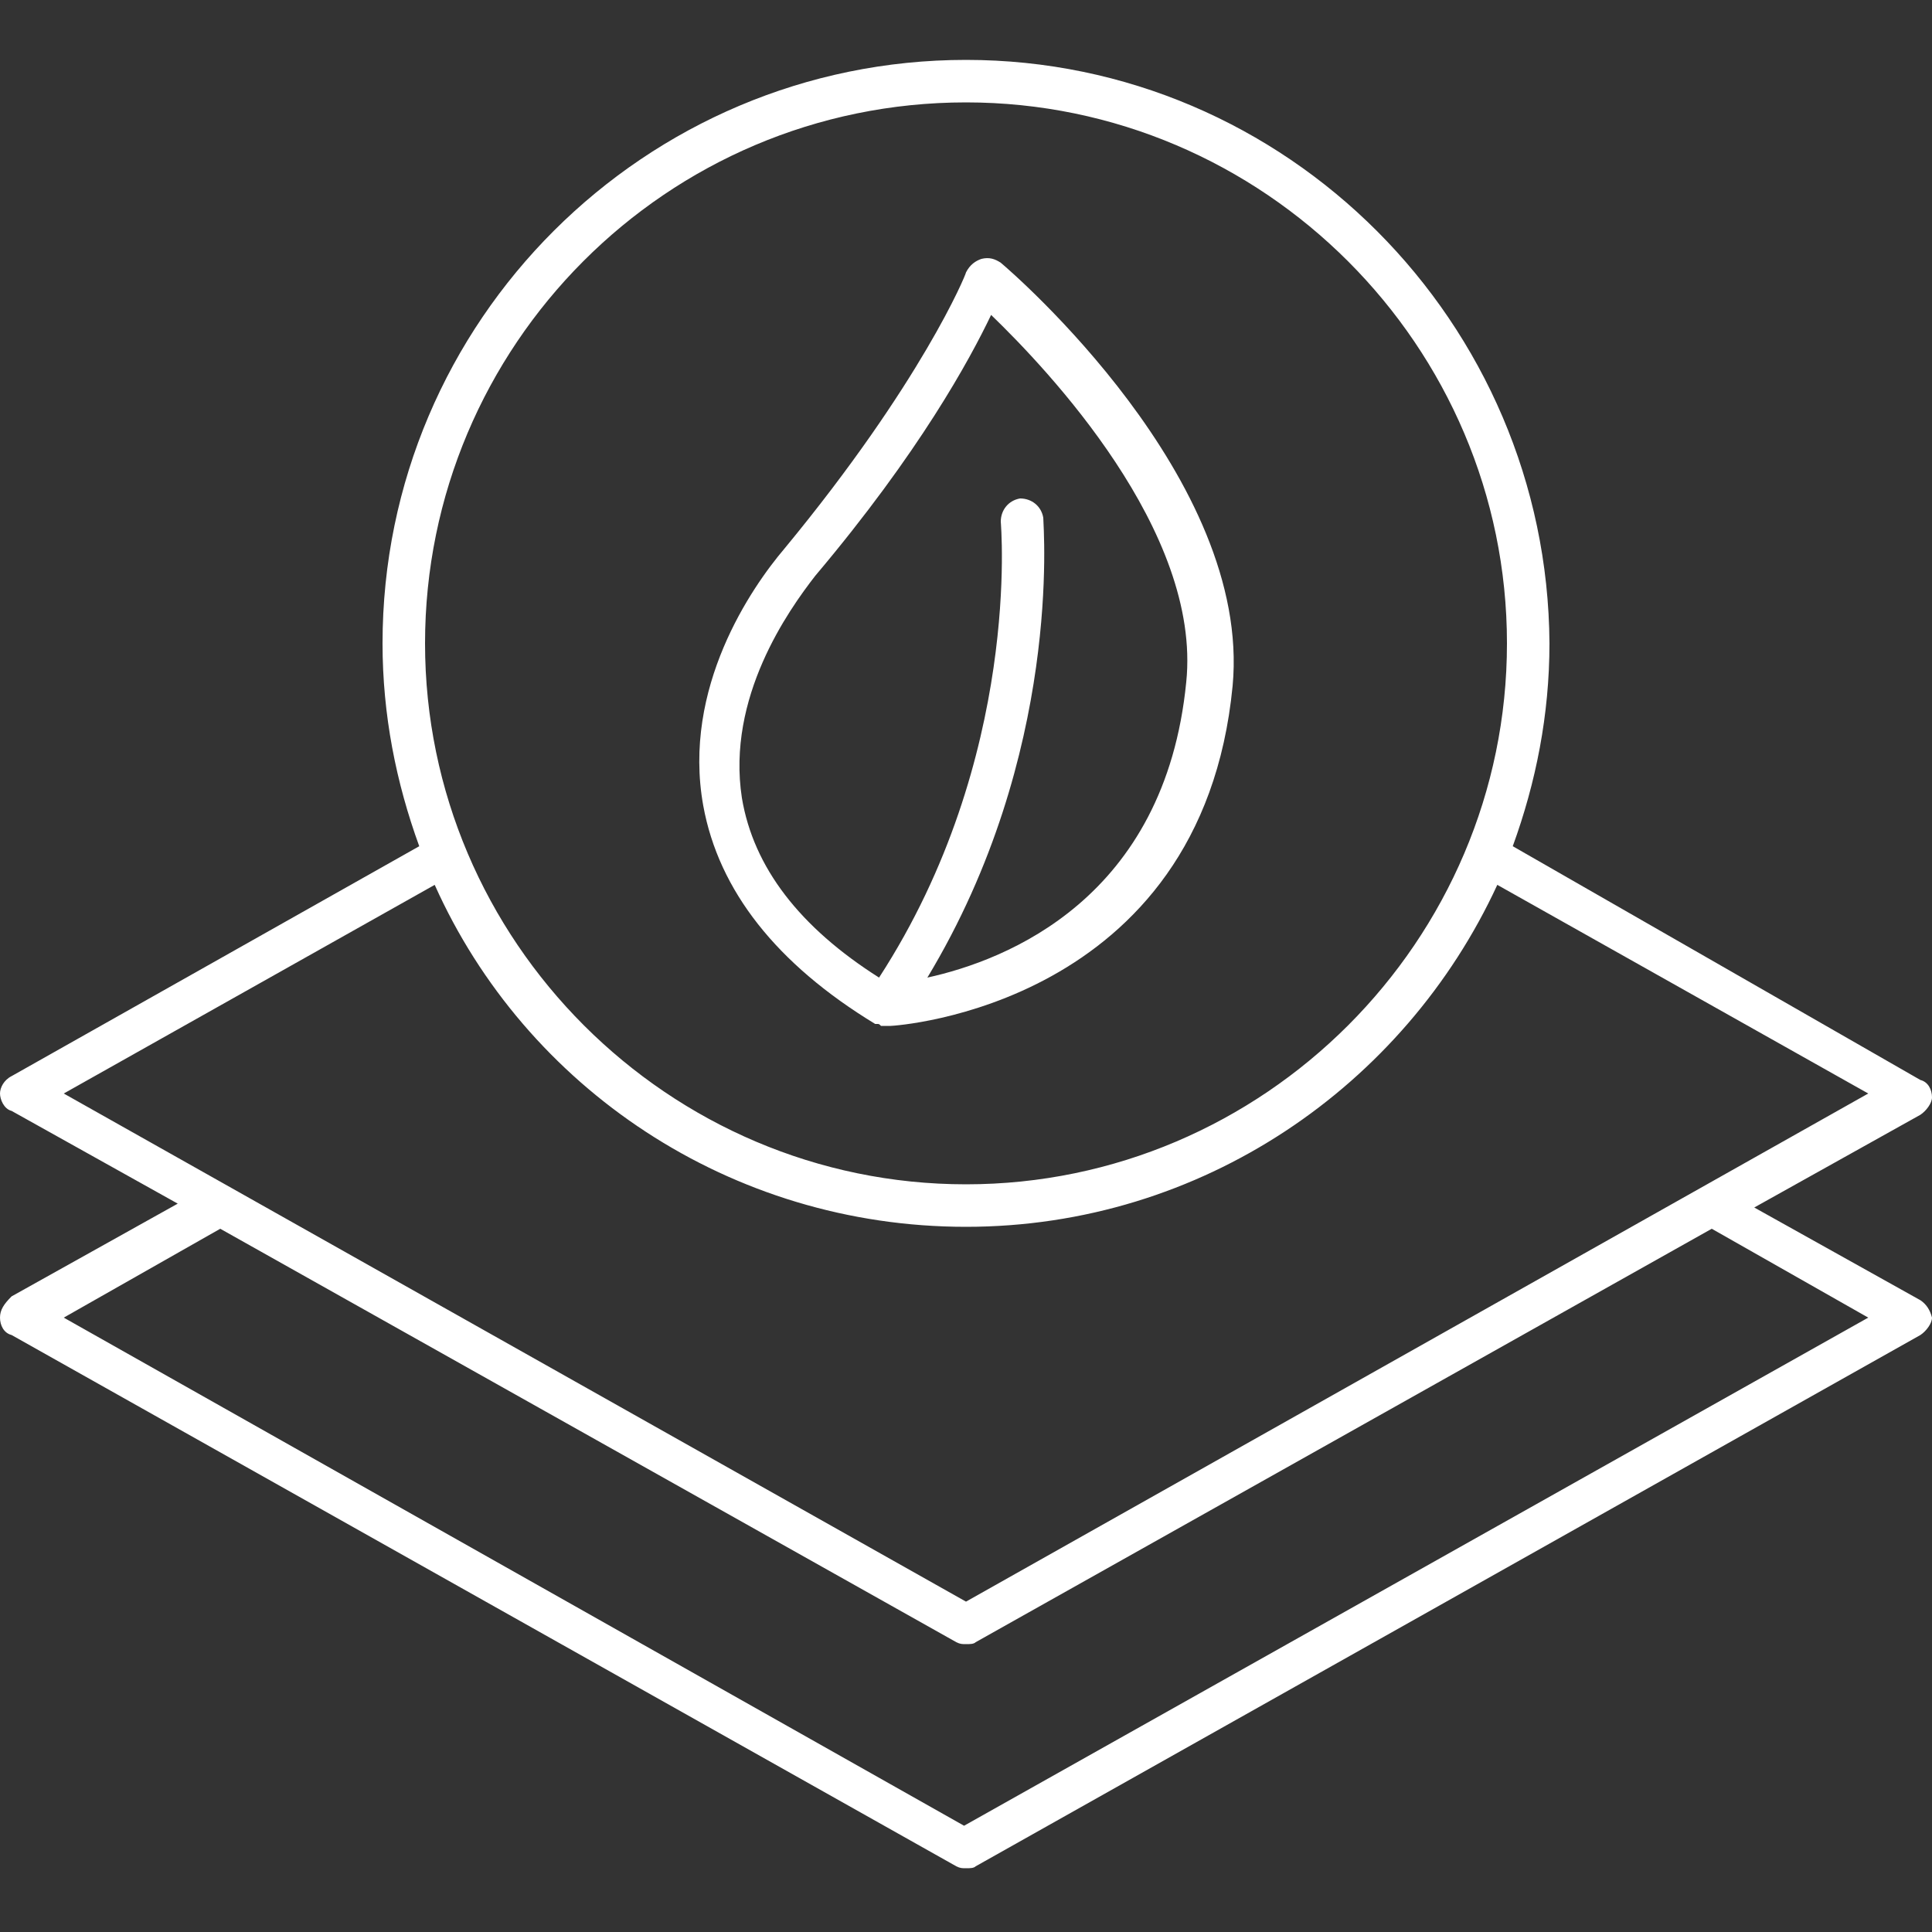
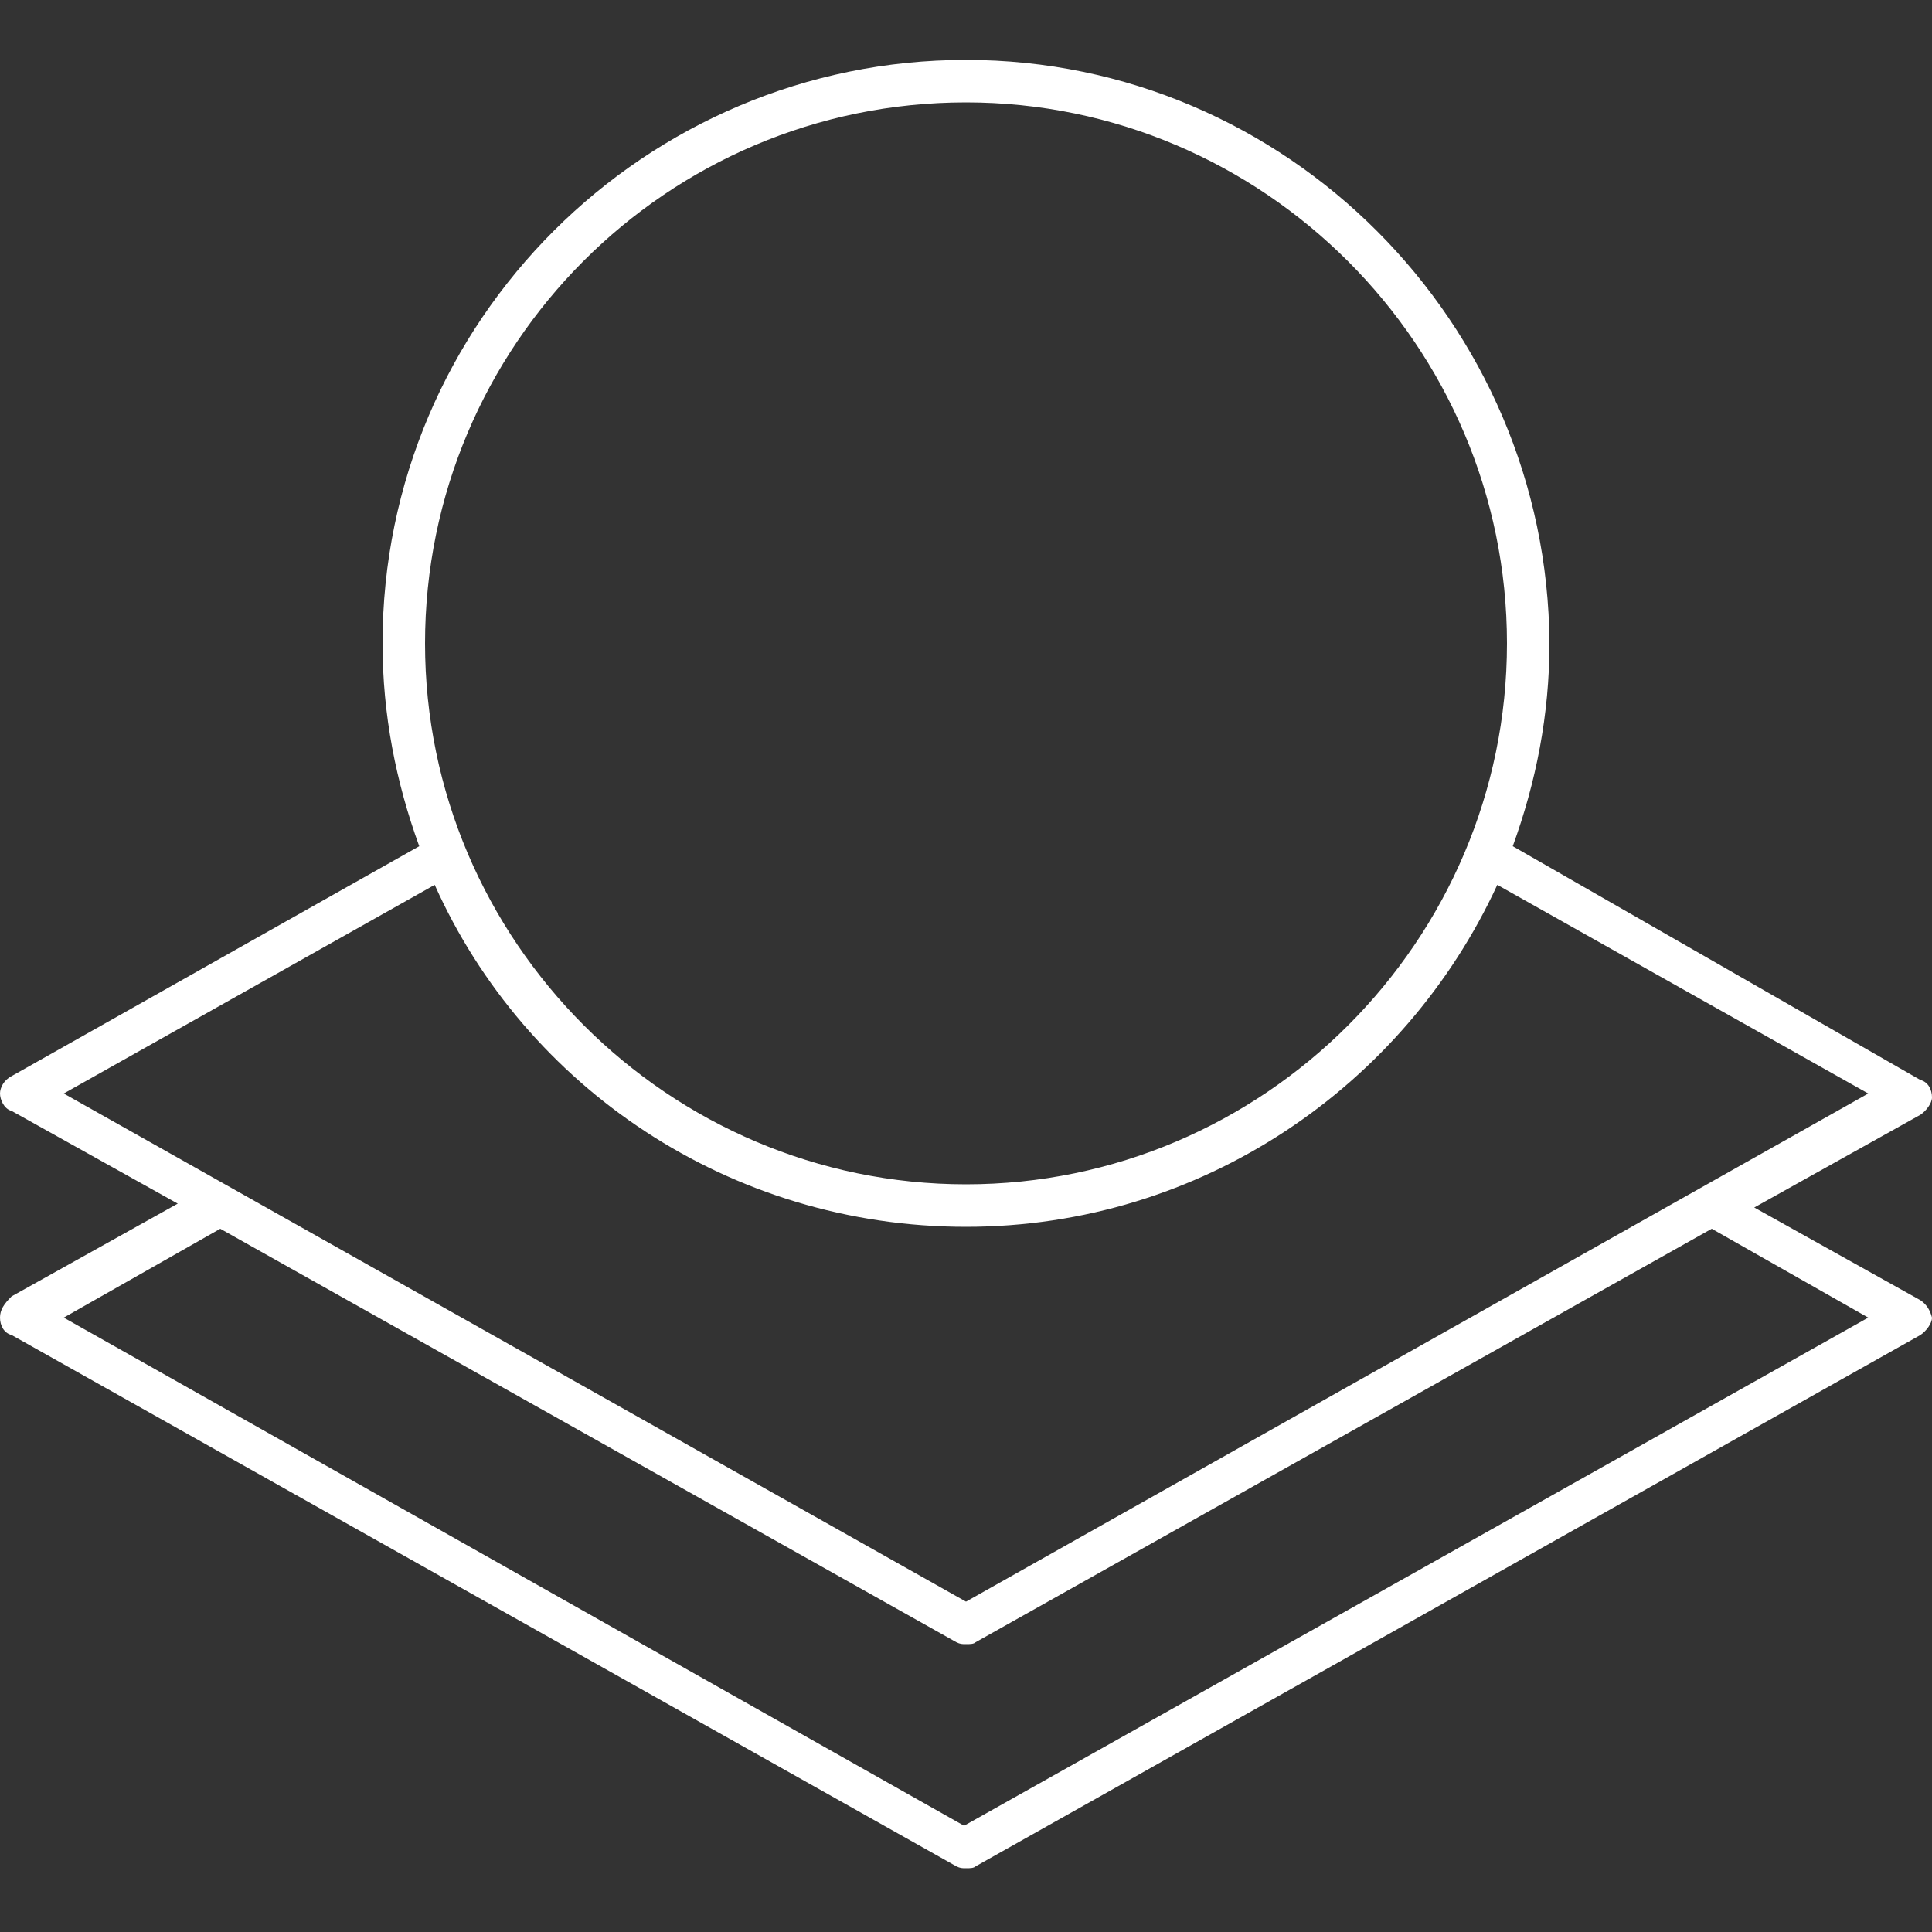
<svg xmlns="http://www.w3.org/2000/svg" version="1.0" id="Livello_1" x="0px" y="0px" viewBox="0 0 100 100" style="enable-background:new 0 0 100 100;" xml:space="preserve">
  <rect x="0" y="0" width="100" height="100" fill="#333333" stroke="none" />
  <style type="text/css">
	.st0{fill:#FFFFFF;}
</style>
  <g>
    <path class="st0" d="M99.4,67.3l-8.6-4.8l8.6-4.8c0.3-0.2,0.6-0.6,0.6-0.9l0,0c0-0.4-0.2-0.8-0.6-0.9L78.3,43.8   c1.2-3.3,1.9-6.8,1.9-10.5C80.1,16.7,66.6,3.1,50,3.1S19.8,16.6,19.8,33.3c0,3.7,0.7,7.2,1.9,10.5L0.6,55.7C0.2,55.9,0,56.3,0,56.6   s0.2,0.8,0.6,0.9l8.6,4.8l-8.6,4.8C0.2,67.5,0,67.8,0,68.2c0,0.4,0.2,0.8,0.6,0.9l48.9,27.5c0.2,0.1,0.3,0.1,0.5,0.1s0.4,0,0.5-0.1   l48.9-27.5c0.3-0.2,0.6-0.6,0.6-0.9C99.9,67.8,99.7,67.5,99.4,67.3z M50,5.3c15.4,0,28,12.6,28,28s-12.6,28-28,28s-28-12.6-28-28   S34.5,5.3,50,5.3z M3.3,56.6l19.2-10.8C27.2,56.3,37.8,63.5,50,63.5s22.7-7.3,27.5-17.7l19.2,10.8L50,82.9L3.3,56.6z M49.9,94.5   L3.3,68.2l8.1-4.6L49.5,85c0.2,0.1,0.3,0.1,0.5,0.1s0.4,0,0.5-0.1l38.1-21.4l8.1,4.6L49.9,94.5z" />
-     <path class="st0" d="M36.4,41.7c0.8,4.4,3.8,8.2,8.9,11.3c0,0,0,0,0.1,0s0.1,0,0.2,0.1h0.1c0.1,0,0.2,0,0.3,0h0.1   c0.2,0,16.1-1,17.7-17.6c1-10.7-11.4-21.4-12-21.9c-0.3-0.2-0.6-0.3-1-0.2c-0.3,0.1-0.6,0.3-0.8,0.7c0,0.1-2.3,5.7-9.4,14.3   C38.9,30.4,35.3,35.6,36.4,41.7L36.4,41.7z M42.2,29.8c5.4-6.4,8-11.2,9.1-13.5c2.9,2.8,10.9,11.2,10.1,19l0,0   C60.3,46.5,52.1,49.7,48,50.6c7-11.6,6-23.3,6-23.8c-0.1-0.6-0.6-1-1.2-1c-0.6,0.1-1,0.6-1,1.2c0,0.1,1.1,12.2-6.3,23.6   c-4.1-2.6-6.5-5.7-7.1-9.3C37.6,36.1,40.8,31.6,42.2,29.8z" />
  </g>
</svg>